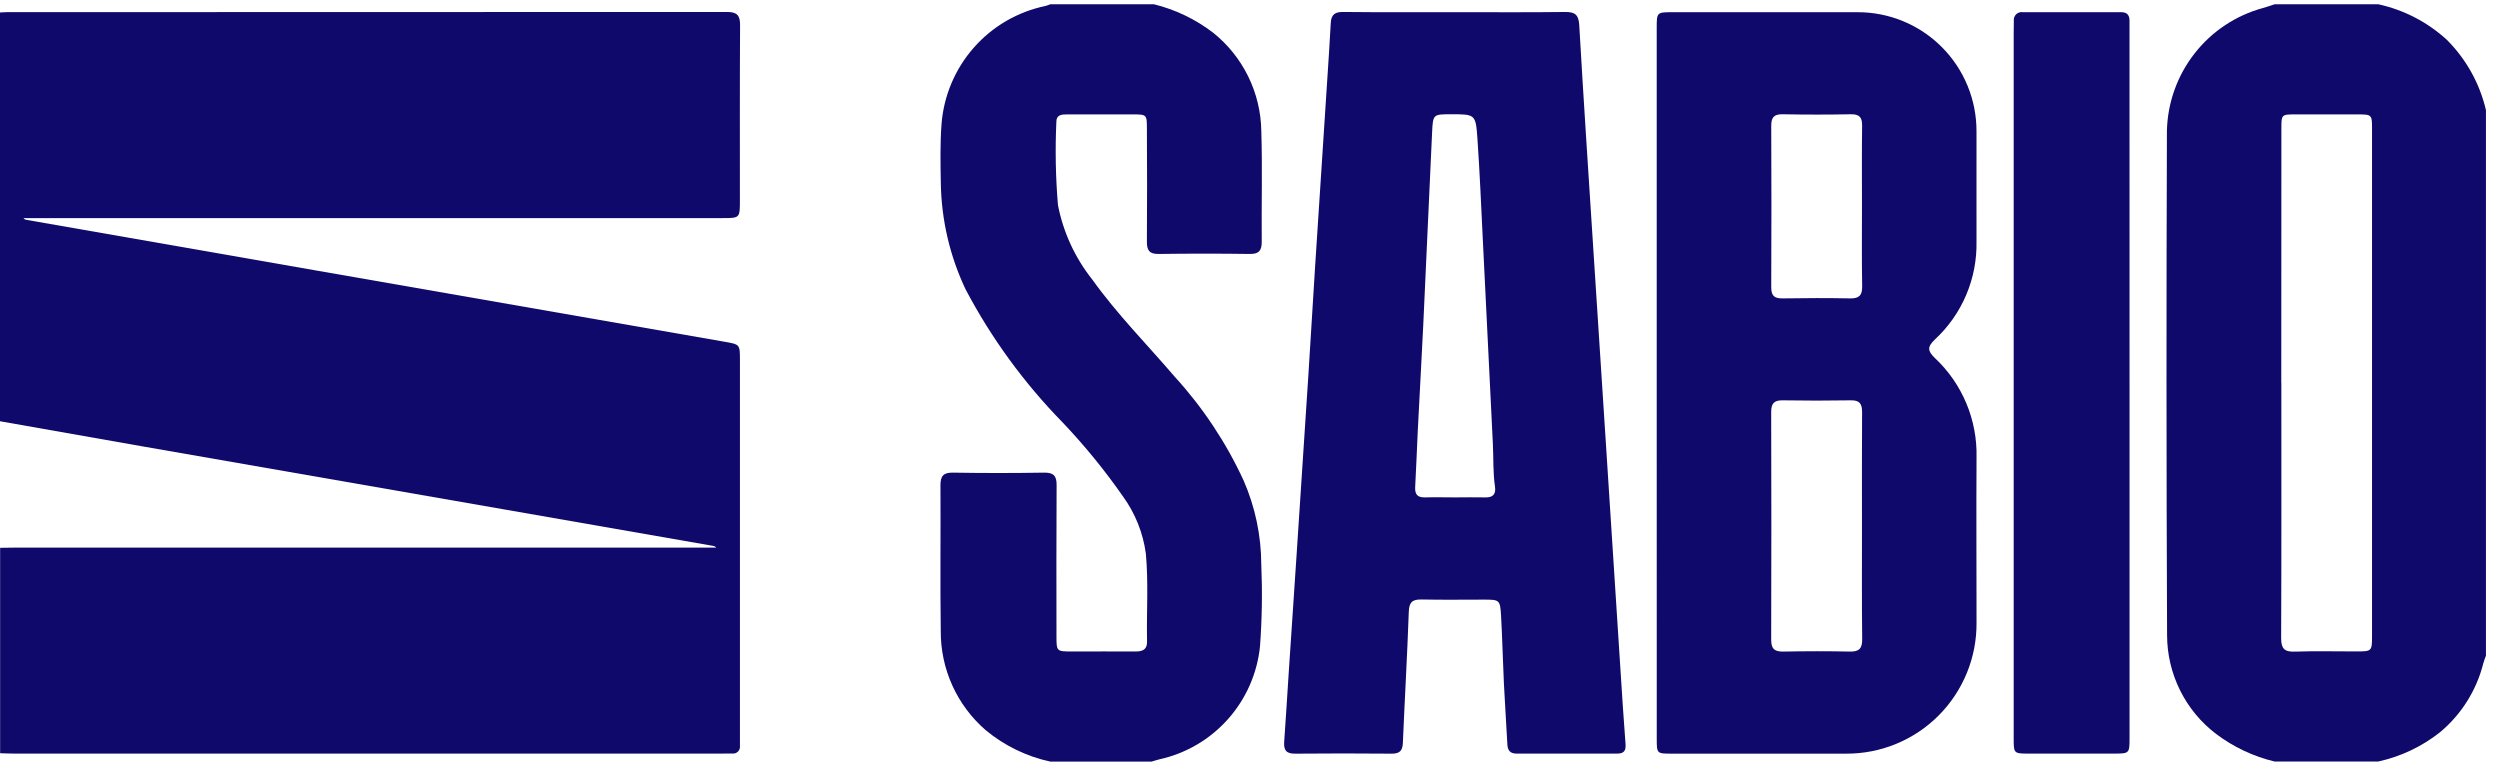
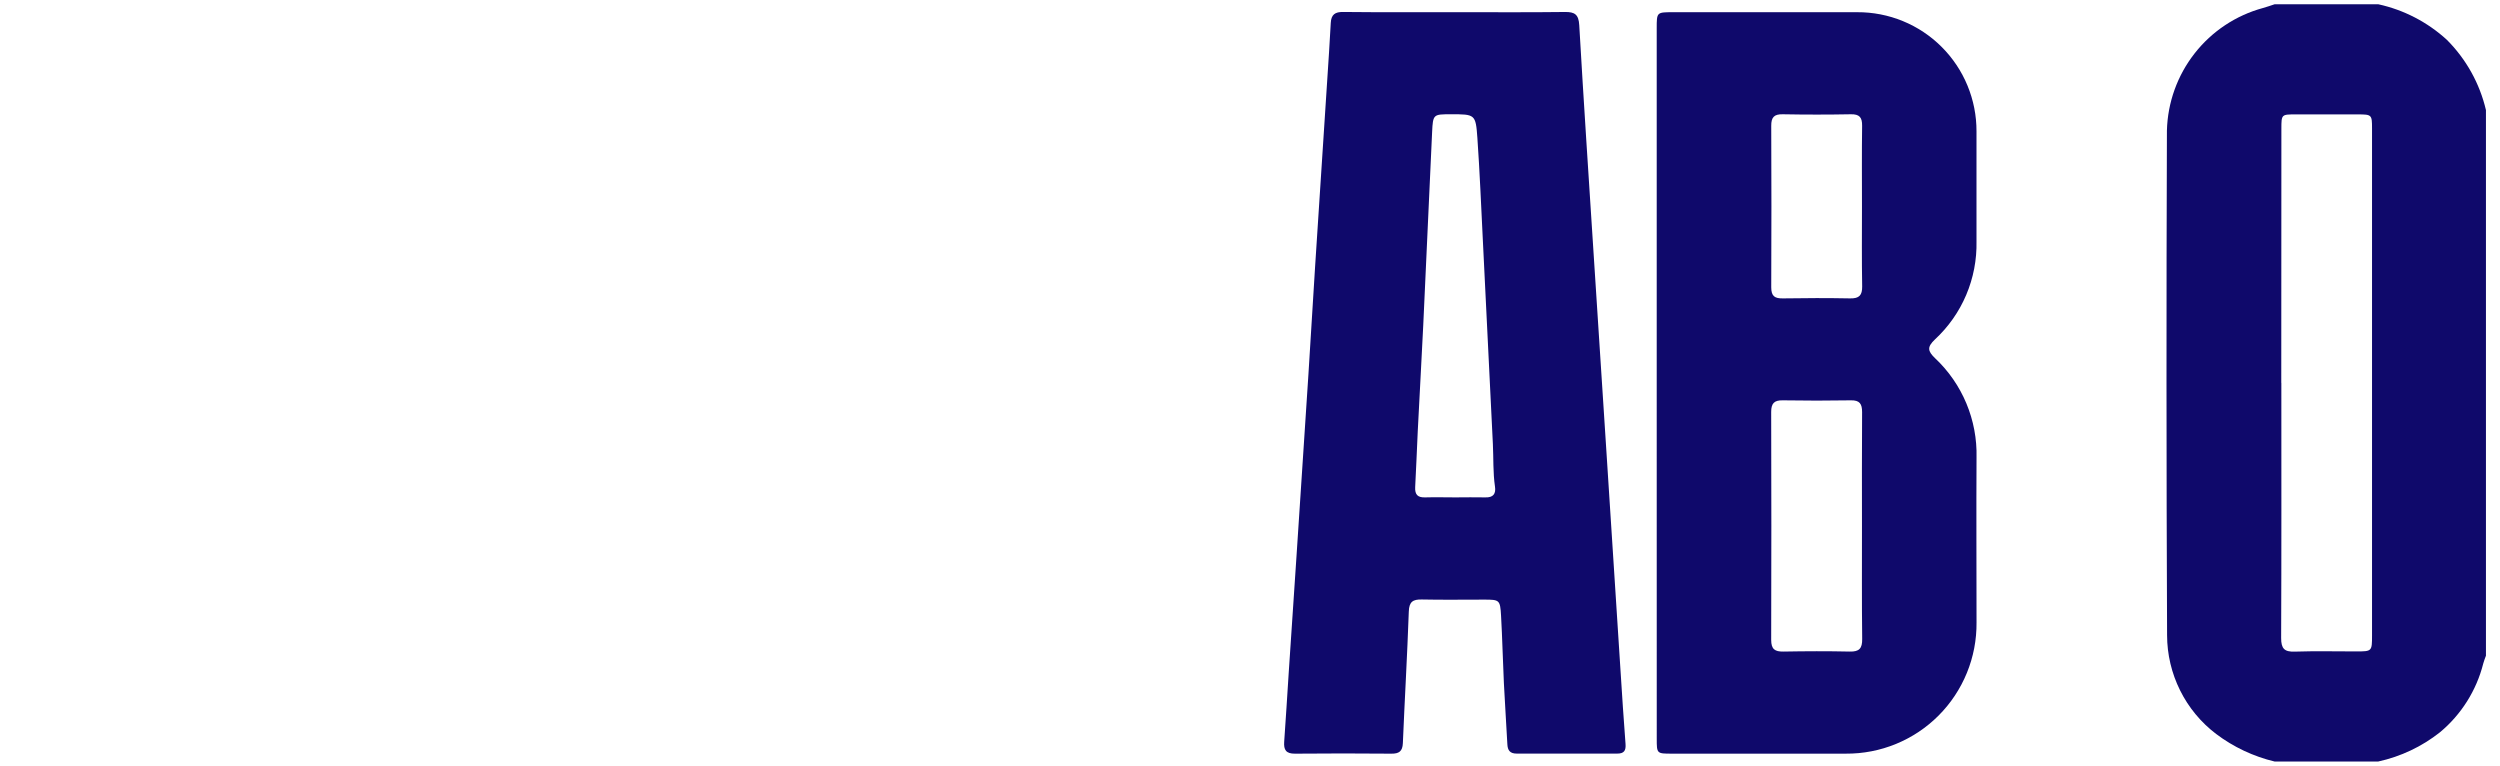
<svg xmlns="http://www.w3.org/2000/svg" width="137" height="42" viewBox="0 0 137 42" fill="none">
-   <path d="M0 23.084V0.684C0.132 0.678 0.265 0.666 0.399 0.666C13.546 0.666 26.692 0.663 39.838 0.656C40.381 0.656 40.559 0.832 40.556 1.375C40.537 4.575 40.547 7.775 40.546 10.981C40.546 11.951 40.546 11.952 39.588 11.952H1.285C1.307 11.981 1.335 12.005 1.368 12.023C1.4 12.04 1.436 12.05 1.473 12.052L17.342 14.826C24.793 16.127 32.244 17.427 39.695 18.726C40.545 18.874 40.548 18.867 40.548 19.726C40.548 26.641 40.548 33.557 40.548 40.472C40.548 40.605 40.548 40.737 40.548 40.872C40.555 40.929 40.55 40.987 40.532 41.041C40.513 41.096 40.483 41.145 40.442 41.186C40.401 41.227 40.352 41.258 40.297 41.276C40.243 41.294 40.185 41.3 40.128 41.292C39.921 41.292 39.712 41.297 39.504 41.297H0.801C0.536 41.297 0.272 41.284 0.007 41.277V30.02C0.253 30.02 0.498 30.01 0.744 30.01H39.253C39.202 29.952 39.13 29.916 39.053 29.91L27.771 27.941C21.105 26.779 14.439 25.617 7.773 24.455C5.177 24.001 2.586 23.544 0 23.084Z" fill="#0F096B" />
  <path d="M124.651 41.732C123.49 41.454 122.4 40.941 121.446 40.223C120.612 39.589 119.935 38.772 119.469 37.833C119.002 36.895 118.758 35.861 118.756 34.813C118.717 25.594 118.714 16.374 118.747 7.154C118.786 5.617 119.319 4.134 120.266 2.925C121.213 1.715 122.525 0.844 124.006 0.44C124.223 0.382 124.436 0.302 124.651 0.233H130.327C131.731 0.54 133.028 1.212 134.089 2.183C135.146 3.241 135.888 4.574 136.23 6.032V35.932C136.18 36.074 136.12 36.213 136.083 36.359C135.711 37.834 134.882 39.152 133.715 40.125C132.722 40.912 131.563 41.461 130.326 41.731L124.651 41.732ZM125.018 20.982C125.018 25.644 125.027 30.305 125.007 34.966C125.007 35.543 125.182 35.728 125.753 35.709C126.868 35.671 127.986 35.699 129.102 35.698C129.985 35.698 129.987 35.698 129.987 34.824C129.987 28.267 129.987 21.711 129.987 15.155C129.987 12.445 129.987 9.735 129.987 7.026C129.987 6.288 129.968 6.271 129.216 6.269C128.08 6.269 126.945 6.269 125.81 6.269C125.022 6.269 125.021 6.269 125.02 7.056C125.016 11.698 125.014 16.34 125.014 20.982H125.018Z" fill="#0F096B" />
-   <path d="M63.231 0.232C64.408 0.523 65.513 1.053 66.476 1.79C67.286 2.436 67.943 3.254 68.4 4.185C68.857 5.115 69.103 6.136 69.12 7.173C69.183 9.198 69.125 11.226 69.143 13.253C69.143 13.738 68.986 13.924 68.486 13.917C66.822 13.894 65.158 13.894 63.493 13.917C62.984 13.924 62.846 13.717 62.85 13.243C62.867 11.179 62.861 9.114 62.85 7.049C62.85 6.27 62.839 6.269 62.052 6.269C60.861 6.269 59.669 6.269 58.477 6.269C58.178 6.269 57.878 6.285 57.888 6.694C57.819 8.207 57.849 9.723 57.975 11.233C58.265 12.728 58.911 14.13 59.859 15.321C61.217 17.221 62.861 18.876 64.373 20.643C65.92 22.336 67.196 24.259 68.155 26.343C68.784 27.789 69.112 29.349 69.118 30.926C69.182 32.421 69.159 33.918 69.049 35.41C68.9 36.893 68.287 38.29 67.298 39.403C66.309 40.517 64.994 41.289 63.541 41.61C63.396 41.645 63.252 41.694 63.108 41.736H57.559C56.261 41.456 55.049 40.868 54.025 40.021C53.241 39.345 52.613 38.505 52.186 37.561C51.759 36.617 51.544 35.59 51.554 34.554C51.515 31.903 51.554 29.254 51.537 26.6C51.537 26.1 51.683 25.891 52.218 25.9C53.882 25.928 55.546 25.928 57.21 25.9C57.733 25.892 57.909 26.074 57.902 26.589C57.885 29.354 57.893 32.119 57.895 34.884C57.895 35.691 57.906 35.7 58.726 35.701C59.898 35.701 61.07 35.694 62.242 35.701C62.627 35.701 62.865 35.586 62.858 35.157C62.827 33.549 62.941 31.939 62.792 30.332C62.639 29.201 62.208 28.125 61.538 27.202C60.542 25.774 59.441 24.423 58.243 23.161C56.121 20.995 54.325 18.533 52.911 15.85C52.05 14.03 51.588 12.046 51.557 10.032C51.537 8.955 51.516 7.876 51.596 6.797C51.717 5.245 52.339 3.775 53.367 2.608C54.395 1.44 55.774 0.64 57.296 0.326C57.387 0.301 57.475 0.269 57.562 0.232H63.231Z" fill="#0F096B" />
  <path d="M90.788 20.985C90.788 14.505 90.788 8.025 90.788 1.545C90.788 0.671 90.788 0.67 91.67 0.669C95.037 0.669 98.405 0.669 101.772 0.669C102.631 0.664 103.482 0.829 104.276 1.155C105.071 1.481 105.793 1.961 106.401 2.569C107.009 3.176 107.491 3.897 107.819 4.692C108.147 5.487 108.315 6.339 108.312 7.199C108.319 9.207 108.304 11.216 108.312 13.224C108.334 14.232 108.142 15.232 107.749 16.16C107.356 17.088 106.77 17.921 106.031 18.605C105.599 19.018 105.631 19.233 106.04 19.628C106.781 20.324 107.366 21.169 107.758 22.108C108.149 23.046 108.339 24.057 108.314 25.074C108.297 28.086 108.314 31.099 108.314 34.112C108.323 35.057 108.144 35.995 107.787 36.87C107.43 37.745 106.903 38.541 106.236 39.21C105.57 39.879 104.776 40.408 103.903 40.767C103.03 41.126 102.094 41.307 101.15 41.3C97.972 41.305 94.794 41.305 91.616 41.3C90.793 41.3 90.79 41.3 90.79 40.484C90.788 33.983 90.788 27.484 90.788 20.985ZM102.036 28.829C102.036 26.747 102.027 24.665 102.043 22.583C102.043 22.13 101.91 21.929 101.431 21.938C100.183 21.959 98.936 21.959 97.689 21.938C97.221 21.931 97.061 22.11 97.061 22.573C97.073 26.738 97.073 30.902 97.061 35.066C97.061 35.578 97.261 35.714 97.737 35.706C98.947 35.684 100.157 35.679 101.366 35.706C101.888 35.719 102.054 35.534 102.048 35.016C102.023 32.956 102.037 30.892 102.036 28.829ZM102.036 11.323C102.036 9.847 102.023 8.372 102.044 6.896C102.05 6.435 101.903 6.253 101.428 6.262C100.182 6.285 98.935 6.285 97.689 6.262C97.22 6.254 97.061 6.429 97.064 6.893C97.077 9.844 97.077 12.795 97.064 15.746C97.064 16.233 97.256 16.36 97.707 16.352C98.934 16.331 100.162 16.329 101.39 16.352C101.884 16.362 102.054 16.182 102.047 15.691C102.02 14.236 102.035 12.78 102.036 11.323Z" fill="#0F096B" />
  <path d="M79.738 0.667C81.744 0.667 83.749 0.682 85.755 0.657C86.3 0.65 86.509 0.793 86.543 1.38C86.783 5.556 87.062 9.731 87.33 13.906C87.554 17.381 87.779 20.857 88.005 24.333C88.272 28.47 88.538 32.607 88.804 36.744C88.891 38.085 88.974 39.427 89.079 40.767C89.108 41.133 88.998 41.299 88.621 41.297C86.786 41.292 84.951 41.292 83.116 41.297C82.747 41.297 82.617 41.12 82.603 40.778C82.546 39.663 82.467 38.549 82.413 37.433C82.354 36.204 82.328 34.972 82.258 33.744C82.208 32.871 82.174 32.859 81.324 32.859C80.188 32.859 79.053 32.876 77.918 32.852C77.426 32.842 77.219 32.974 77.202 33.518C77.118 35.918 76.977 38.318 76.877 40.723C76.858 41.175 76.667 41.305 76.246 41.301C74.486 41.287 72.726 41.283 70.967 41.301C70.468 41.306 70.342 41.09 70.374 40.645C70.465 39.38 70.54 38.114 70.623 36.845C70.763 34.73 70.904 32.614 71.047 30.499C71.266 27.175 71.484 23.851 71.701 20.526C71.829 18.542 71.943 16.558 72.07 14.574C72.286 11.211 72.504 7.849 72.726 4.487C72.796 3.41 72.87 2.334 72.926 1.256C72.949 0.798 73.161 0.648 73.61 0.656C75.65 0.678 77.694 0.667 79.738 0.667ZM79.752 27.257C80.3 27.257 80.85 27.243 81.398 27.257C81.833 27.272 81.984 27.057 81.925 26.664C81.811 25.892 81.848 25.113 81.81 24.338C81.626 20.613 81.442 16.889 81.26 13.164C81.167 11.292 81.09 9.419 80.96 7.55C80.868 6.257 80.832 6.26 79.501 6.262C78.544 6.262 78.527 6.262 78.48 7.235C78.312 10.771 78.161 14.308 77.993 17.844C77.902 19.773 77.788 21.7 77.693 23.628C77.641 24.649 77.611 25.671 77.552 26.692C77.529 27.113 77.695 27.273 78.112 27.257C78.654 27.241 79.203 27.257 79.752 27.257Z" fill="#0F096B" />
-   <path d="M116.699 21.02C116.699 27.481 116.699 33.942 116.699 40.403C116.699 41.296 116.699 41.297 115.832 41.297C114.262 41.297 112.692 41.297 111.121 41.297C110.38 41.297 110.35 41.27 110.35 40.536C110.35 37.22 110.35 33.904 110.35 30.588C110.35 21.001 110.35 11.413 110.35 1.825C110.35 1.598 110.35 1.37 110.358 1.143C110.35 1.076 110.358 1.009 110.38 0.946C110.403 0.883 110.44 0.826 110.489 0.78C110.537 0.734 110.596 0.7 110.659 0.681C110.723 0.661 110.791 0.657 110.857 0.668C112.654 0.672 114.451 0.672 116.248 0.668C116.561 0.668 116.694 0.828 116.697 1.123C116.697 1.312 116.697 1.502 116.697 1.691C116.699 8.135 116.699 14.578 116.699 21.02Z" fill="#0F096B" />
</svg>